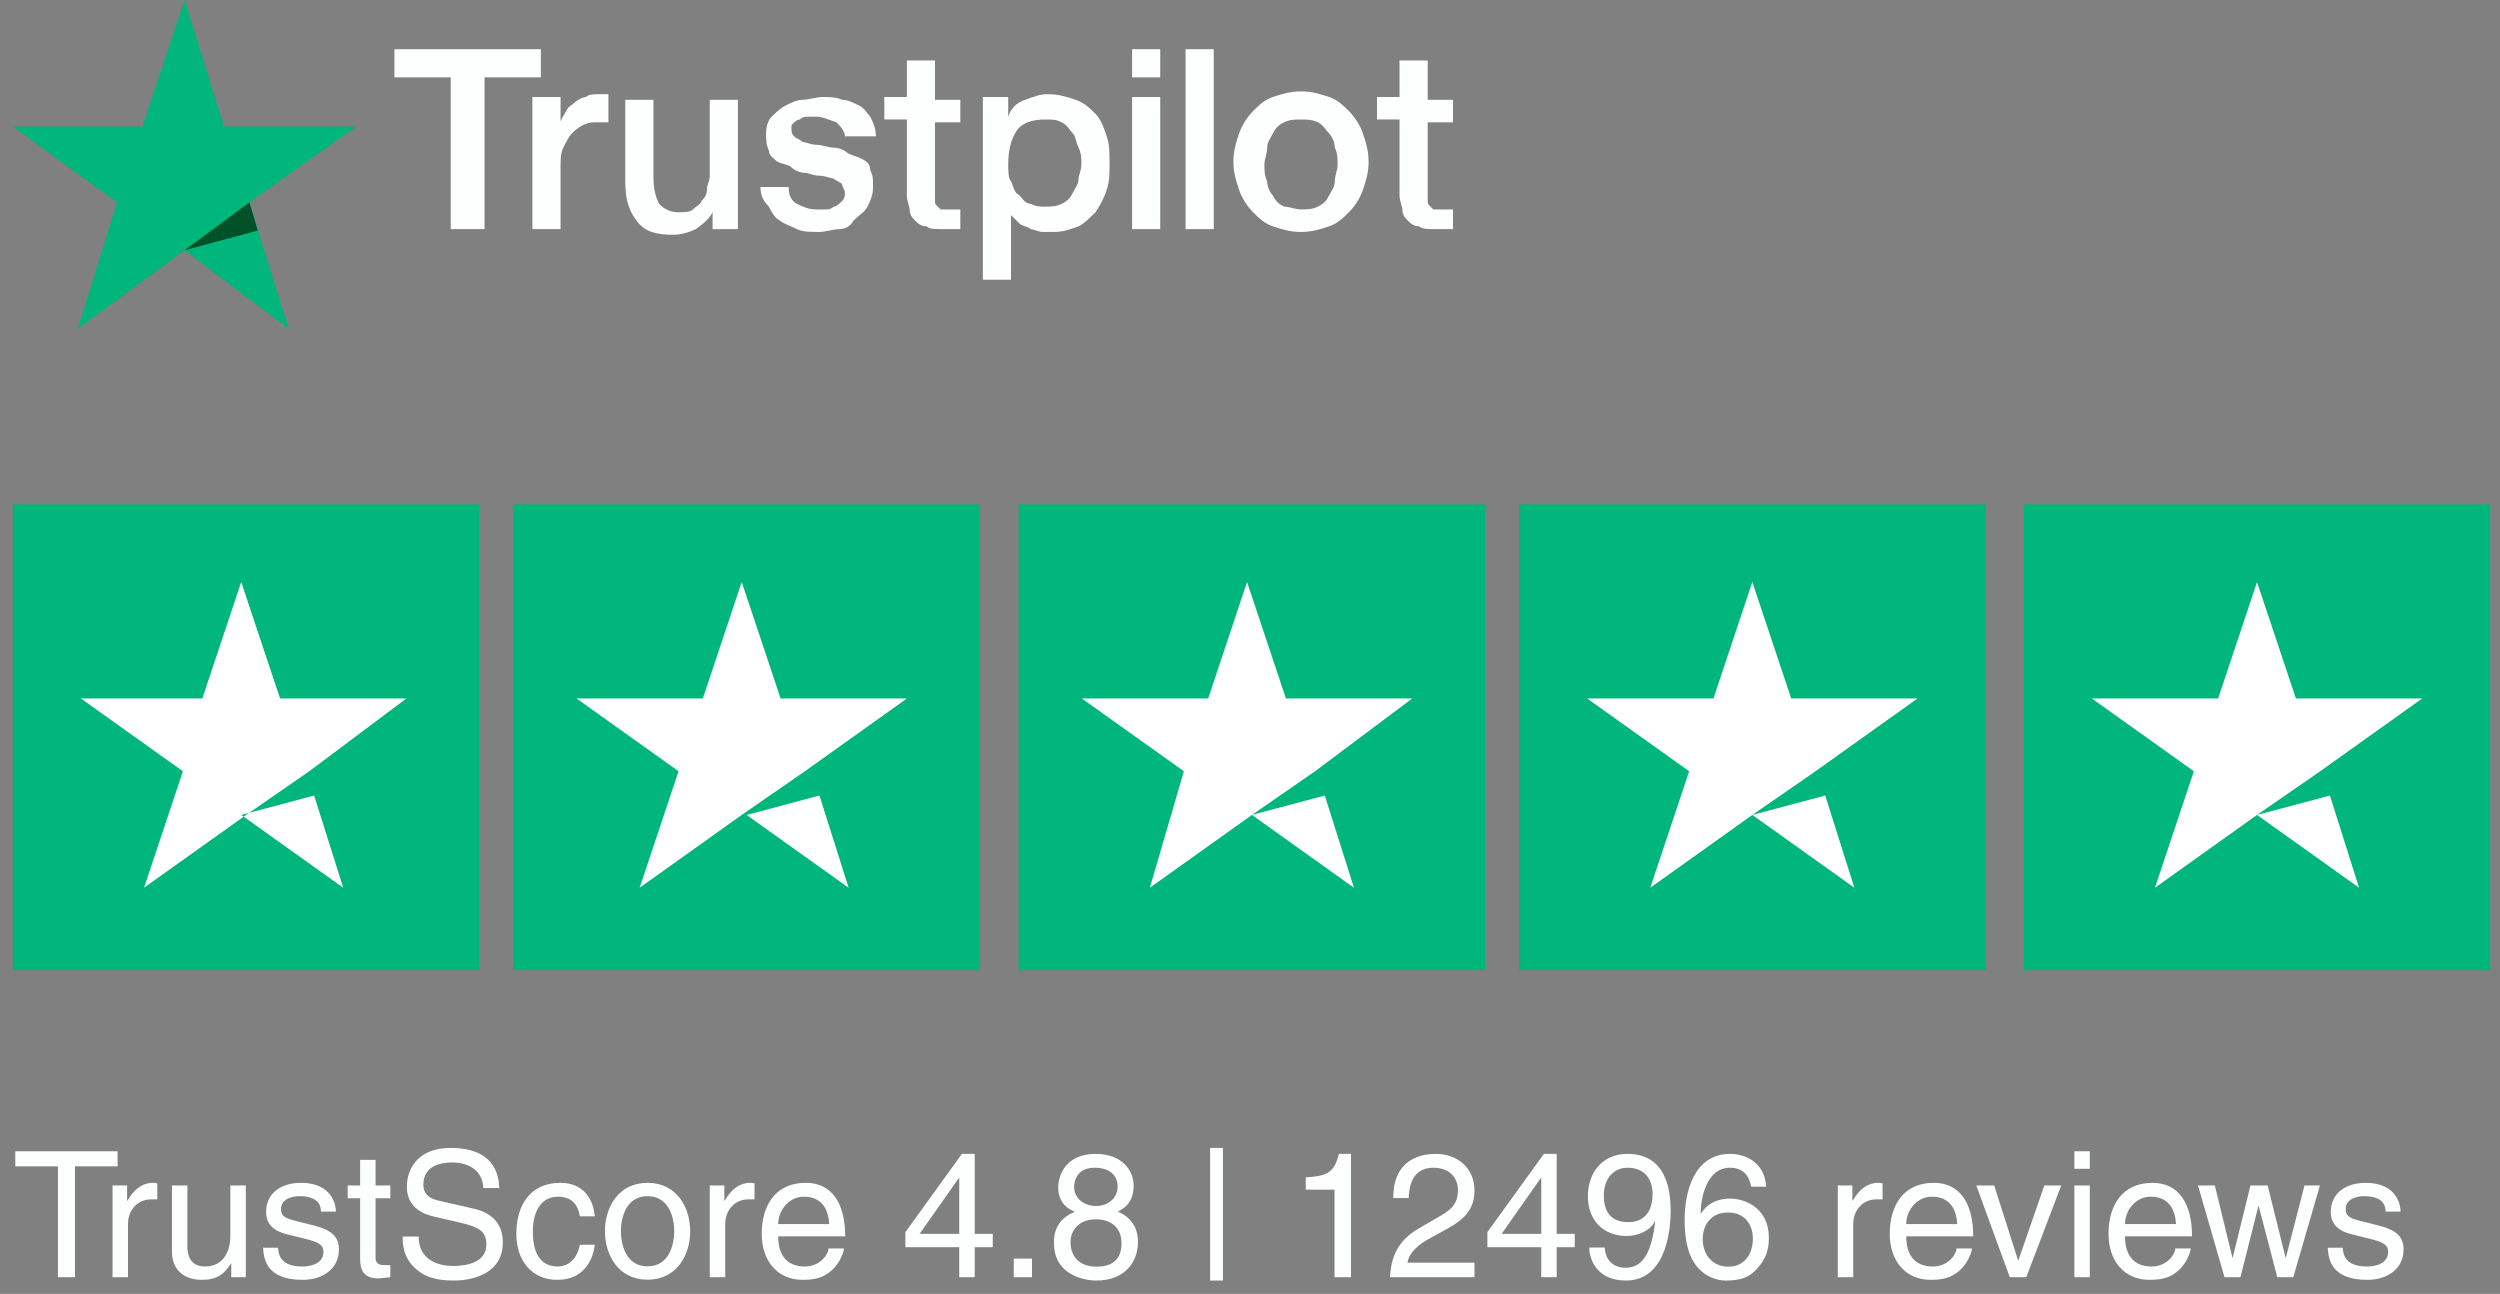
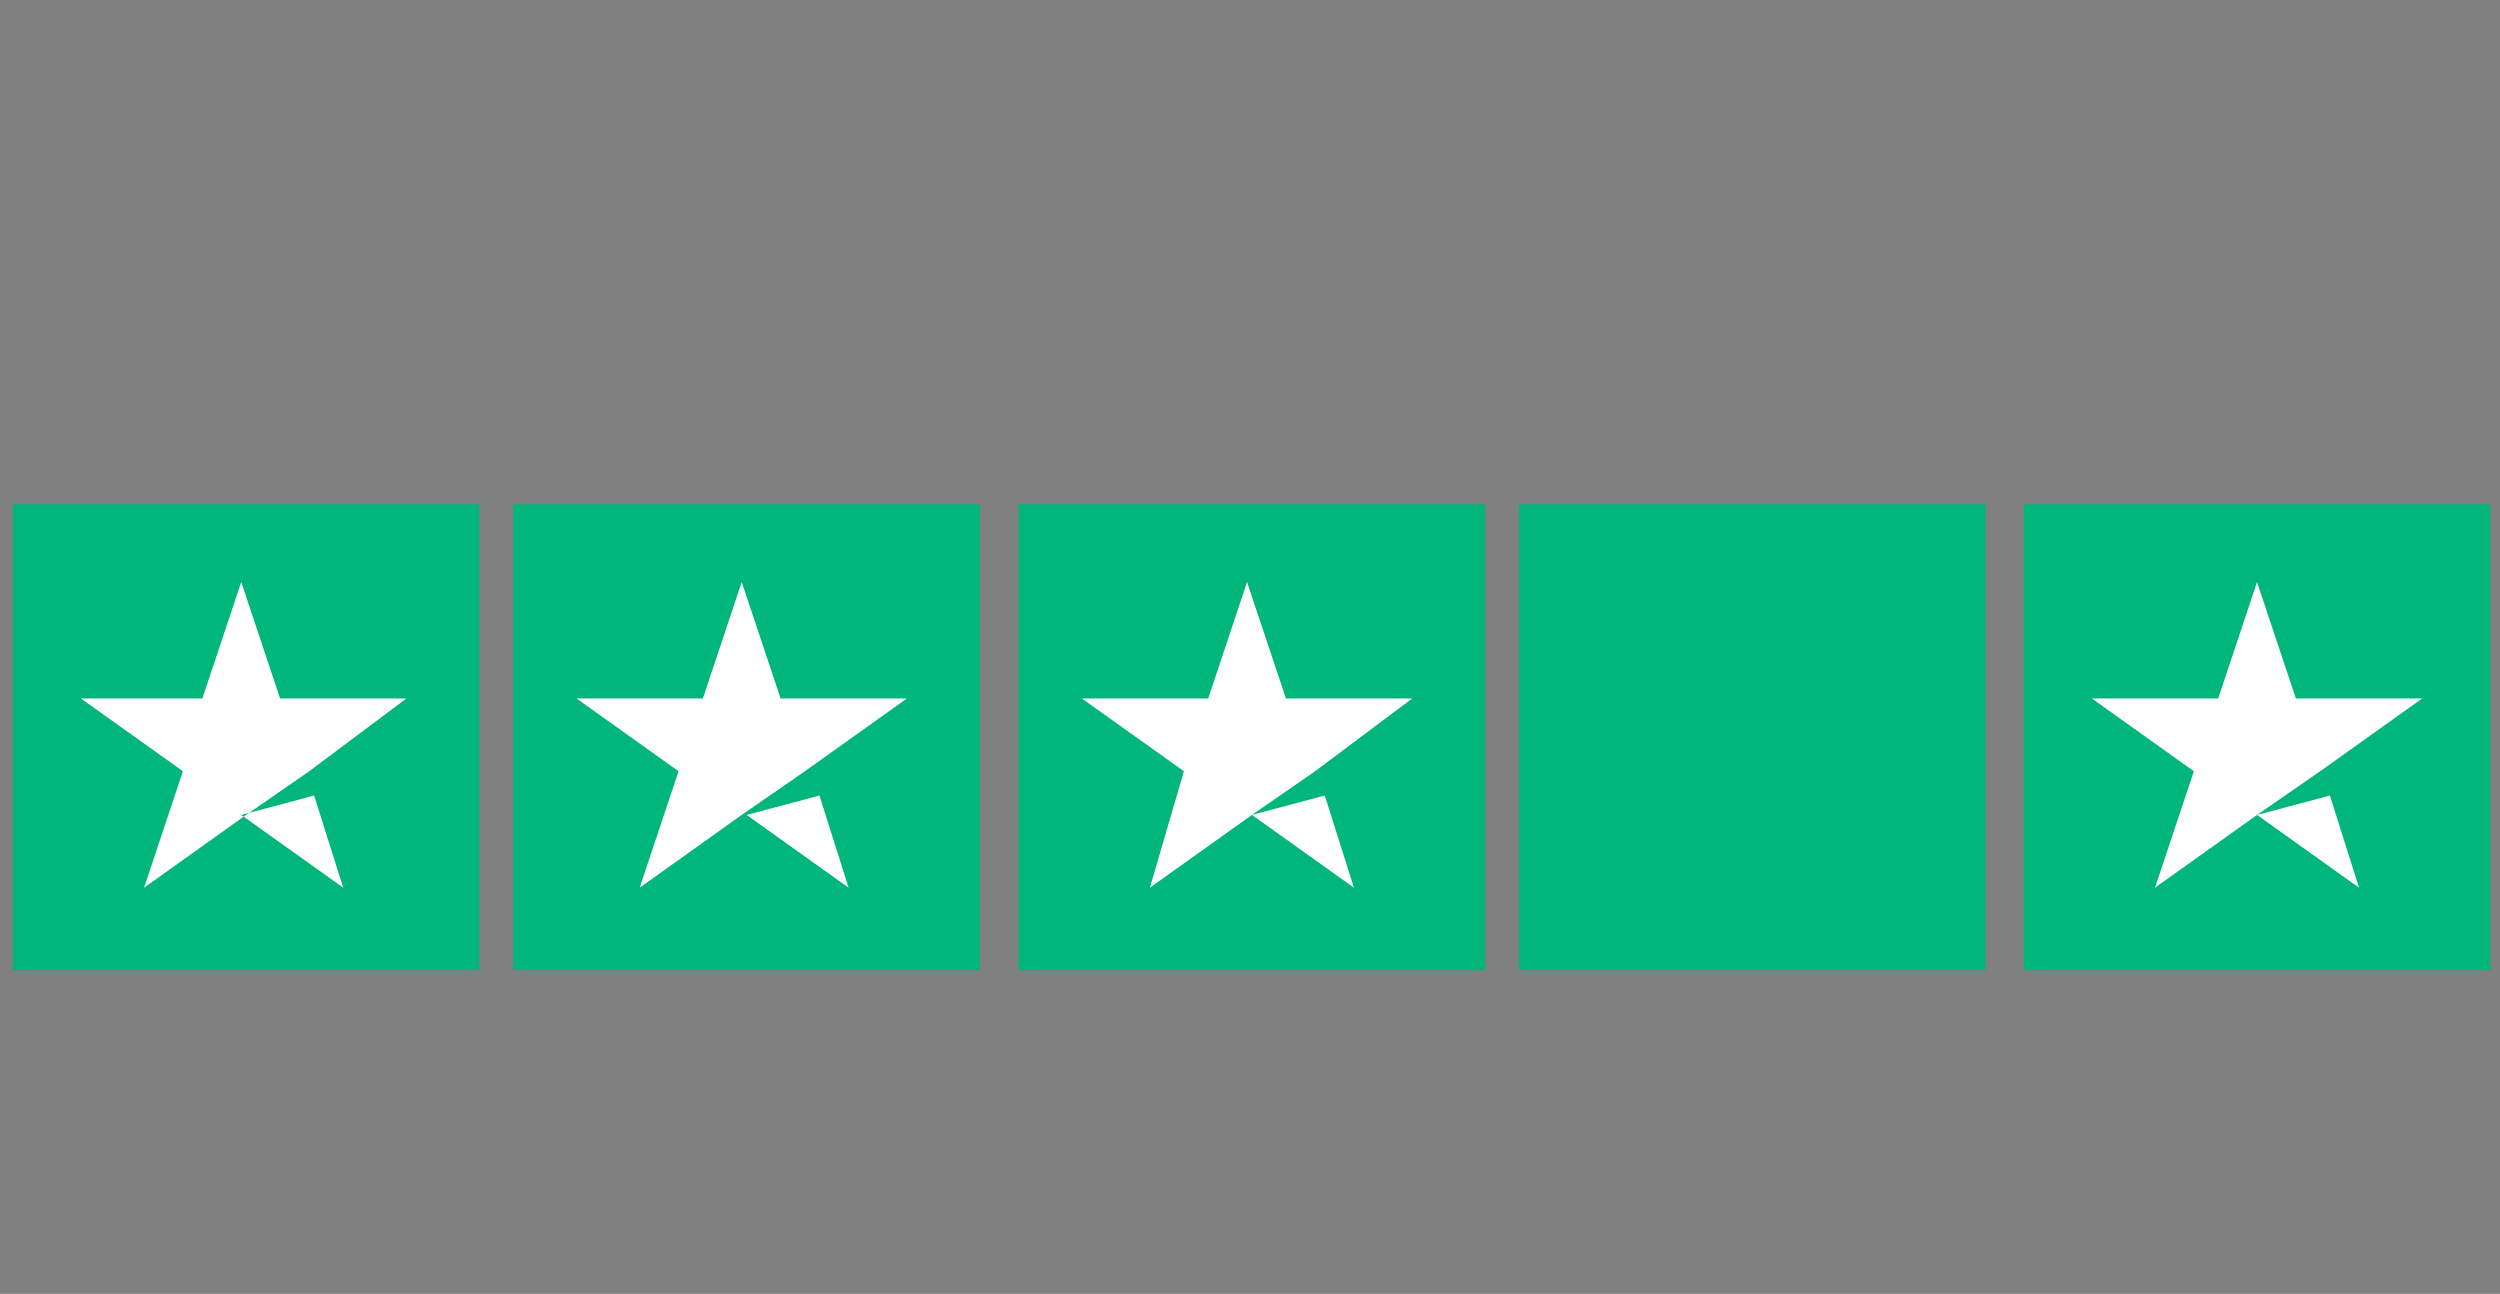
<svg xmlns="http://www.w3.org/2000/svg" width="114" height="59" viewBox="0 0 114 59" fill="none">
  <rect x="0" y="0" width="114" height="59" fill="#808080" stroke="none" />
-   <path d="M16.249 5.769H10.215L8.417 0L6.492 5.769H0.586L5.336 9.231L3.539 15L8.417 11.41L13.167 15L11.37 9.231L16.249 5.769Z" fill="#00B67A" />
-   <path d="M11.756 10.513L11.371 9.231L8.418 11.41L11.756 10.513Z" fill="#005128" />
-   <path d="M17.986 2.244H24.662V3.526H22.095V10.449H20.554V3.526H17.986V2.244ZM24.277 4.423H25.561V5.577C25.561 5.449 25.689 5.321 25.818 5.064C25.946 4.808 26.074 4.808 26.203 4.679C26.331 4.551 26.588 4.423 26.716 4.423C26.845 4.295 27.102 4.295 27.358 4.295C27.487 4.295 27.615 4.295 27.615 4.295H27.743V5.577C27.615 5.577 27.615 5.577 27.487 5.577C27.358 5.577 27.358 5.577 27.23 5.577C26.973 5.577 26.845 5.577 26.588 5.705C26.331 5.833 26.203 5.962 26.074 6.09C25.946 6.218 25.818 6.474 25.689 6.731C25.561 6.987 25.561 7.244 25.561 7.628V10.449H24.277V4.423ZM33.777 10.449H32.494V9.679C32.365 9.936 32.108 10.192 31.723 10.449C31.466 10.577 31.081 10.705 30.696 10.705C29.926 10.705 29.412 10.577 29.027 10.064C28.642 9.551 28.514 9.038 28.514 8.269V4.551H29.797V8.141C29.797 8.654 29.926 9.038 30.054 9.295C30.311 9.551 30.568 9.679 30.953 9.679C31.21 9.679 31.466 9.679 31.595 9.551C31.723 9.423 31.98 9.295 31.98 9.167C32.108 9.038 32.237 8.91 32.237 8.654C32.237 8.397 32.365 8.269 32.365 8.013V4.551H33.649V10.449H33.777ZM35.96 8.526C35.96 8.91 36.088 9.167 36.345 9.295C36.602 9.423 36.859 9.551 37.244 9.551C37.372 9.551 37.501 9.551 37.629 9.551C37.757 9.551 37.886 9.551 38.014 9.423C38.142 9.423 38.271 9.295 38.399 9.167C38.528 9.038 38.528 8.91 38.528 8.782C38.528 8.654 38.399 8.526 38.399 8.397C38.271 8.269 38.142 8.269 38.014 8.141C37.886 8.141 37.629 8.013 37.372 8.013C37.115 8.013 36.859 7.885 36.73 7.885C36.473 7.885 36.217 7.756 36.088 7.628C35.96 7.5 35.703 7.5 35.446 7.372C35.318 7.244 35.061 7.115 35.061 6.859C34.933 6.603 34.933 6.346 34.933 6.09C34.933 5.705 35.061 5.449 35.19 5.321C35.318 5.192 35.575 4.936 35.831 4.808C36.088 4.679 36.345 4.551 36.602 4.551C36.859 4.551 37.244 4.423 37.501 4.423C37.757 4.423 38.142 4.423 38.399 4.551C38.656 4.551 38.913 4.679 39.169 4.808C39.426 4.936 39.555 5.192 39.683 5.321C39.811 5.577 39.94 5.833 39.94 6.218H38.528C38.528 5.962 38.271 5.705 38.142 5.577C37.757 5.449 37.501 5.321 37.244 5.321C37.115 5.321 36.987 5.321 36.859 5.321C36.73 5.321 36.602 5.321 36.473 5.449C36.345 5.449 36.217 5.577 36.217 5.577C36.088 5.705 36.088 5.705 36.088 5.833C36.088 5.962 36.088 6.09 36.217 6.218C36.345 6.346 36.473 6.346 36.602 6.474C36.73 6.474 36.987 6.603 37.244 6.603C37.501 6.603 37.757 6.731 38.014 6.731C38.271 6.731 38.528 6.859 38.656 6.987C38.913 7.115 39.041 7.115 39.298 7.244C39.555 7.372 39.683 7.5 39.683 7.756C39.811 8.013 39.811 8.141 39.811 8.526C39.811 8.91 39.683 9.167 39.555 9.423C39.426 9.679 39.169 9.808 38.913 10.064C38.784 10.32 38.528 10.449 38.271 10.449C38.014 10.449 37.629 10.577 37.372 10.577C36.987 10.577 36.602 10.577 36.345 10.449C36.088 10.32 35.703 10.192 35.575 10.064C35.318 9.936 35.19 9.679 35.061 9.423C34.804 9.167 34.676 8.91 34.676 8.526H35.96ZM40.325 4.423H41.352V2.756H42.636V4.551H43.791V5.577H42.636V8.782C42.636 8.91 42.636 9.038 42.636 9.167C42.636 9.295 42.636 9.295 42.764 9.423C42.893 9.551 42.893 9.551 42.893 9.551C43.021 9.551 43.149 9.551 43.278 9.551C43.406 9.551 43.406 9.551 43.535 9.551C43.663 9.551 43.663 9.551 43.791 9.551V10.449C43.663 10.449 43.535 10.449 43.406 10.449C43.278 10.449 43.149 10.449 43.021 10.449C42.636 10.449 42.379 10.449 42.251 10.32C41.994 10.32 41.865 10.192 41.737 10.064C41.609 9.936 41.48 9.808 41.48 9.551C41.48 9.423 41.352 9.167 41.352 8.91V5.449H40.325V4.423ZM44.69 4.423H45.974V5.321C46.102 4.936 46.359 4.679 46.744 4.551C47.129 4.423 47.386 4.295 47.771 4.295C48.285 4.295 48.67 4.423 49.055 4.551C49.44 4.679 49.697 4.936 49.954 5.192C50.21 5.449 50.339 5.833 50.467 6.218C50.596 6.603 50.596 6.987 50.596 7.5C50.596 7.885 50.596 8.269 50.467 8.654C50.339 9.038 50.21 9.295 49.954 9.679C49.697 9.936 49.44 10.192 49.183 10.32C48.798 10.449 48.541 10.577 48.028 10.577C47.9 10.577 47.643 10.577 47.514 10.577C47.386 10.577 47.129 10.449 47.001 10.449C46.872 10.32 46.616 10.32 46.487 10.192C46.359 10.064 46.23 9.936 46.102 9.808V12.756H44.818V4.423H44.69ZM49.312 7.5C49.312 7.244 49.312 6.987 49.183 6.731C49.055 6.474 49.055 6.218 48.927 6.09C48.798 5.962 48.67 5.705 48.413 5.577C48.156 5.449 48.028 5.449 47.643 5.449C47.129 5.449 46.616 5.577 46.359 5.962C46.102 6.346 45.974 6.859 45.974 7.5C45.974 7.756 45.974 8.141 46.102 8.269C46.23 8.526 46.23 8.782 46.487 8.91C46.616 9.038 46.744 9.295 47.001 9.295C47.258 9.423 47.386 9.423 47.643 9.423C47.9 9.423 48.156 9.423 48.413 9.295C48.67 9.167 48.798 9.038 48.927 8.782C49.055 8.526 49.183 8.397 49.183 8.141C49.183 8.013 49.312 7.756 49.312 7.5ZM51.623 2.244H52.906V3.526H51.623V2.244ZM51.623 4.423H52.906V10.449H51.623V4.423ZM54.062 2.244H55.346V10.449H54.062V2.244ZM59.326 10.577C58.812 10.577 58.427 10.449 58.042 10.32C57.657 10.192 57.4 9.936 57.143 9.679C56.886 9.423 56.63 9.038 56.501 8.654C56.373 8.269 56.244 7.885 56.244 7.372C56.244 6.859 56.373 6.474 56.501 6.09C56.63 5.705 56.886 5.321 57.143 5.064C57.4 4.808 57.657 4.551 58.042 4.423C58.427 4.295 58.812 4.167 59.326 4.167C59.839 4.167 60.224 4.295 60.609 4.423C60.995 4.551 61.251 4.808 61.508 5.064C61.765 5.321 62.022 5.705 62.15 6.09C62.278 6.474 62.407 6.859 62.407 7.372C62.407 7.885 62.278 8.269 62.15 8.654C62.022 9.038 61.765 9.423 61.508 9.679C61.251 9.936 60.995 10.192 60.609 10.32C60.224 10.449 59.839 10.577 59.326 10.577ZM59.326 9.551C59.582 9.551 59.839 9.551 60.096 9.423C60.353 9.295 60.481 9.167 60.609 8.91C60.738 8.654 60.866 8.526 60.866 8.269C60.866 8.013 60.995 7.756 60.995 7.5C60.995 7.244 60.995 6.987 60.866 6.731C60.866 6.474 60.738 6.218 60.609 6.09C60.481 5.962 60.353 5.705 60.096 5.577C59.839 5.449 59.582 5.449 59.326 5.449C59.069 5.449 58.812 5.449 58.555 5.577C58.298 5.705 58.17 5.833 58.042 6.09C57.913 6.346 57.785 6.474 57.785 6.731C57.785 6.987 57.657 7.244 57.657 7.5C57.657 7.756 57.657 8.013 57.785 8.269C57.785 8.526 57.913 8.782 58.042 8.91C58.17 9.167 58.298 9.295 58.555 9.423C58.812 9.423 59.069 9.551 59.326 9.551ZM62.792 4.423H63.819V2.756H65.103V4.551H66.258V5.577H65.103V8.782C65.103 8.91 65.103 9.038 65.103 9.167C65.103 9.295 65.103 9.295 65.231 9.423C65.36 9.551 65.36 9.551 65.36 9.551C65.488 9.551 65.616 9.551 65.745 9.551C65.873 9.551 65.873 9.551 66.001 9.551C66.13 9.551 66.13 9.551 66.258 9.551V10.449C66.13 10.449 66.001 10.449 65.873 10.449C65.745 10.449 65.616 10.449 65.488 10.449C65.103 10.449 64.846 10.449 64.718 10.32C64.461 10.32 64.332 10.192 64.204 10.064C64.076 9.936 63.947 9.808 63.947 9.551C63.947 9.423 63.819 9.167 63.819 8.91V5.449H62.792V4.423Z" fill="#FDFFFF" />
  <path d="M21.857 23H0.586V44.241H21.857V23Z" fill="#00B67A" />
  <path d="M10.999 37.161L14.323 36.276L15.652 40.48L10.999 37.161ZM18.533 31.85H12.772L10.999 26.54L9.227 31.85H3.688L8.34 35.169L6.568 40.48L11.221 37.161L14.101 35.169L18.533 31.85Z" fill="white" />
  <path d="M44.679 23H23.408V44.241H44.679V23Z" fill="#00B67A" />
  <path d="M34.044 37.161L37.367 36.276L38.697 40.48L34.044 37.161ZM41.356 31.85H35.595L33.822 26.54L32.05 31.85H26.289L30.942 35.169L29.169 40.48L33.822 37.161L36.703 35.169L41.356 31.85Z" fill="white" />
  <path d="M67.722 23H46.451V44.241H67.722V23Z" fill="#00B67A" />
  <path d="M57.087 37.161L60.41 36.276L61.74 40.48L57.087 37.161ZM64.399 31.85H58.638L56.865 26.54L55.093 31.85H49.332L53.985 35.169L52.434 40.48L57.087 37.161L59.967 35.169L64.399 31.85Z" fill="white" />
  <path d="M90.542 23H69.272V44.241H90.542V23Z" fill="#00B67A" />
-   <path d="M79.906 37.161L83.23 36.276L84.559 40.48L79.906 37.161ZM87.44 31.85H81.679L79.906 26.54L78.134 31.85H72.373L77.026 35.169L75.253 40.48L79.906 37.161L82.787 35.169L87.44 31.85Z" fill="white" />
  <path d="M113.556 23H92.285V44.241H113.556V23Z" fill="#00B67A" />
  <path d="M102.92 37.161L106.244 36.276L107.573 40.48L102.92 37.161ZM110.453 31.85H104.693L102.92 26.54L101.148 31.85H95.387L100.04 35.169L98.267 40.48L102.92 37.161L105.8 35.169L110.453 31.85Z" fill="white" />
-   <path d="M0.698 53.185V52.497H5.362V53.185H3.418V58.241H2.642V53.185H0.698ZM5.836 55.809V58.241H5.132V54.057H5.796V54.753H5.812C6.092 54.265 6.46 53.937 6.988 53.937C7.076 53.937 7.116 53.945 7.172 53.961V54.689H6.908C6.252 54.689 5.836 55.201 5.836 55.809ZM11.209 58.241H10.545V57.633L10.529 57.617C10.233 58.105 9.873 58.361 9.201 58.361C8.585 58.361 7.841 58.065 7.841 57.065V54.057H8.545V56.833C8.545 57.521 8.897 57.753 9.353 57.753C10.241 57.753 10.505 56.969 10.505 56.361V54.057H11.209V58.241ZM15.318 55.249H14.638C14.63 54.985 14.534 54.545 13.646 54.545C13.43 54.545 12.814 54.617 12.814 55.137C12.814 55.481 13.03 55.561 13.574 55.697L14.278 55.873C15.15 56.089 15.454 56.409 15.454 56.977C15.454 57.841 14.742 58.361 13.798 58.361C12.142 58.361 12.022 57.401 11.998 56.897H12.678C12.702 57.225 12.798 57.753 13.79 57.753C14.294 57.753 14.75 57.553 14.75 57.089C14.75 56.753 14.518 56.641 13.918 56.489L13.102 56.289C12.518 56.145 12.134 55.849 12.134 55.273C12.134 54.353 12.894 53.937 13.718 53.937C15.214 53.937 15.318 55.041 15.318 55.249ZM17.798 54.641H17.126V57.361C17.126 57.689 17.406 57.689 17.55 57.689H17.798V58.241C17.542 58.265 17.342 58.297 17.27 58.297C16.574 58.297 16.422 57.905 16.422 57.401V54.641H15.854V54.057H16.422V52.889H17.126V54.057H17.798V54.641ZM22.769 54.177H22.041C22.001 53.289 21.265 53.009 20.617 53.009C20.129 53.009 19.305 53.145 19.305 54.017C19.305 54.505 19.649 54.665 19.985 54.745L21.625 55.121C22.369 55.297 22.929 55.745 22.929 56.657C22.929 58.017 21.665 58.393 20.681 58.393C19.617 58.393 19.201 58.073 18.945 57.841C18.457 57.401 18.361 56.921 18.361 56.385H19.089C19.089 57.425 19.937 57.729 20.673 57.729C21.233 57.729 22.177 57.585 22.177 56.761C22.177 56.161 21.897 55.969 20.953 55.745L19.777 55.473C19.401 55.385 18.553 55.121 18.553 54.121C18.553 53.225 19.137 52.345 20.529 52.345C22.537 52.345 22.737 53.545 22.769 54.177ZM27.121 55.465H26.441C26.353 54.905 26.041 54.569 25.449 54.569C24.577 54.569 24.297 55.401 24.297 56.145C24.297 56.865 24.473 57.753 25.441 57.753C25.913 57.753 26.321 57.401 26.441 56.761H27.121C27.049 57.425 26.641 58.361 25.417 58.361C24.241 58.361 23.545 57.473 23.545 56.265C23.545 54.969 24.169 53.937 25.553 53.937C26.649 53.937 27.065 54.737 27.121 55.465ZM27.585 56.145C27.585 55.065 28.193 53.937 29.529 53.937C30.865 53.937 31.473 55.065 31.473 56.145C31.473 57.225 30.865 58.353 29.529 58.353C28.193 58.353 27.585 57.225 27.585 56.145ZM28.313 56.145C28.313 56.705 28.521 57.745 29.529 57.745C30.537 57.745 30.745 56.705 30.745 56.145C30.745 55.585 30.537 54.545 29.529 54.545C28.521 54.545 28.313 55.585 28.313 56.145ZM33.07 55.809V58.241H32.366V54.057H33.03V54.753H33.046C33.326 54.265 33.694 53.937 34.222 53.937C34.31 53.937 34.35 53.945 34.406 53.961V54.689H34.142C33.486 54.689 33.07 55.201 33.07 55.809ZM37.782 56.929H38.486C38.462 57.129 38.27 57.721 37.742 58.073C37.55 58.201 37.278 58.361 36.606 58.361C35.43 58.361 34.734 57.473 34.734 56.265C34.734 54.969 35.358 53.937 36.742 53.937C37.95 53.937 38.542 54.897 38.542 56.377H35.486C35.486 57.249 35.894 57.753 36.702 57.753C37.366 57.753 37.758 57.241 37.782 56.929ZM35.486 55.817H37.814C37.774 55.169 37.502 54.569 36.646 54.569C35.998 54.569 35.486 55.169 35.486 55.817ZM45.27 56.873H44.446V58.241H43.742V56.873H41.286V56.185L43.862 52.617H44.446V56.265H45.27V56.873ZM43.726 53.713L41.934 56.265H43.742V53.713H43.726ZM47.059 57.393V58.241H46.227V57.393H47.059ZM51.694 54.065C51.694 54.873 51.222 55.121 50.974 55.249C51.734 55.569 51.894 56.193 51.894 56.617C51.894 57.521 51.318 58.393 49.99 58.393C49.678 58.393 49.086 58.313 48.638 57.961C48.062 57.505 48.062 56.897 48.062 56.625C48.062 55.937 48.422 55.497 49.014 55.257C48.534 55.073 48.254 54.689 48.254 54.161C48.254 53.577 48.614 52.617 49.958 52.617C51.206 52.617 51.694 53.409 51.694 54.065ZM49.974 55.601C49.182 55.601 48.814 56.121 48.814 56.641C48.814 57.089 49.038 57.761 50.014 57.761C50.526 57.761 51.142 57.577 51.142 56.697C51.142 55.937 50.614 55.601 49.974 55.601ZM49.966 54.993C50.574 54.993 50.966 54.601 50.966 54.089C50.966 53.745 50.742 53.249 49.918 53.249C49.166 53.249 48.982 53.769 48.982 54.129C48.982 54.665 49.454 54.993 49.966 54.993ZM55.182 58.393V52.345H55.766V58.393H55.182ZM61.606 52.617V58.241H60.854V54.249H59.542V53.689C60.454 53.625 60.83 53.537 61.054 52.617H61.606ZM64.236 54.633H63.532C63.532 52.801 64.868 52.617 65.476 52.617C66.452 52.617 67.236 53.249 67.236 54.297C67.236 55.305 66.572 55.729 65.732 56.177L65.148 56.497C64.38 56.921 64.212 57.361 64.18 57.577H67.236V58.241H63.388C63.428 57.073 63.956 56.449 64.708 56.009L65.452 55.577C66.052 55.233 66.484 55.001 66.484 54.265C66.484 53.817 66.196 53.249 65.372 53.249C64.308 53.249 64.26 54.241 64.236 54.633ZM71.809 56.873H70.985V58.241H70.281V56.873H67.825V56.185L70.401 52.617H70.985V56.265H71.809V56.873ZM70.265 53.713L68.473 56.265H70.281V53.713H70.265ZM74.174 56.361C73.134 56.361 72.406 55.665 72.406 54.545C72.406 53.521 73.03 52.617 74.214 52.617C76.006 52.617 76.182 54.313 76.182 55.225C76.182 55.825 76.078 58.393 74.142 58.393C72.822 58.393 72.47 57.433 72.47 56.889H73.174C73.214 57.457 73.55 57.809 74.126 57.809C74.894 57.809 75.302 57.161 75.478 55.705L75.462 55.689C75.254 56.121 74.694 56.361 74.174 56.361ZM74.278 55.729C74.646 55.729 75.358 55.561 75.358 54.449C75.358 53.809 75.03 53.249 74.222 53.249C73.566 53.249 73.134 53.761 73.134 54.513C73.134 55.593 73.806 55.729 74.278 55.729ZM80.54 54.113H79.852C79.764 53.617 79.492 53.249 78.884 53.249C77.78 53.249 77.548 54.737 77.548 55.329L77.564 55.345C77.74 55.041 78.132 54.657 78.9 54.657C79.588 54.657 80.66 55.097 80.66 56.441C80.66 57.017 80.508 57.433 80.124 57.849C79.828 58.177 79.492 58.393 78.7 58.393C78.268 58.393 77.652 58.201 77.252 57.577C76.916 57.049 76.82 56.361 76.82 55.625C76.82 54.393 77.22 52.617 78.9 52.617C79.548 52.617 80.468 52.969 80.54 54.113ZM77.644 56.513C77.644 57.113 78.004 57.761 78.828 57.761C79.5 57.761 79.932 57.233 79.932 56.473C79.932 55.977 79.668 55.289 78.796 55.289C78.02 55.289 77.644 55.849 77.644 56.513ZM84.507 55.809V58.241H83.803V54.057H84.468V54.753H84.484C84.763 54.265 85.132 53.937 85.659 53.937C85.748 53.937 85.787 53.945 85.844 53.961V54.689H85.579C84.924 54.689 84.507 55.201 84.507 55.809ZM89.22 56.929H89.924C89.9 57.129 89.708 57.721 89.18 58.073C88.988 58.201 88.716 58.361 88.044 58.361C86.868 58.361 86.172 57.473 86.172 56.265C86.172 54.969 86.796 53.937 88.18 53.937C89.388 53.937 89.98 54.897 89.98 56.377H86.924C86.924 57.249 87.332 57.753 88.14 57.753C88.804 57.753 89.196 57.241 89.22 56.929ZM86.924 55.817H89.252C89.212 55.169 88.94 54.569 88.084 54.569C87.436 54.569 86.924 55.169 86.924 55.817ZM92.039 57.465L93.223 54.057H93.991L92.399 58.241H91.647L90.119 54.057H90.935L92.023 57.465H92.039ZM95.295 54.057V58.241H94.591V54.057H95.295ZM95.295 53.297H94.591V52.497H95.295V53.297ZM99.196 56.929H99.9C99.876 57.129 99.684 57.721 99.156 58.073C98.964 58.201 98.692 58.361 98.02 58.361C96.844 58.361 96.148 57.473 96.148 56.265C96.148 54.969 96.772 53.937 98.156 53.937C99.364 53.937 99.956 54.897 99.956 56.377H96.9C96.9 57.249 97.308 57.753 98.116 57.753C98.78 57.753 99.172 57.241 99.196 56.929ZM96.9 55.817H99.228C99.188 55.169 98.916 54.569 98.06 54.569C97.412 54.569 96.9 55.169 96.9 55.817ZM102.981 55.001L102.165 58.241H101.437L100.229 54.057H100.997L101.797 57.345H101.813L102.621 54.057H103.405L104.221 57.345H104.237L105.085 54.057H105.789L104.573 58.241H103.845L102.997 55.001H102.981ZM109.467 55.249H108.787C108.779 54.985 108.683 54.545 107.795 54.545C107.579 54.545 106.963 54.617 106.963 55.137C106.963 55.481 107.179 55.561 107.723 55.697L108.427 55.873C109.299 56.089 109.603 56.409 109.603 56.977C109.603 57.841 108.891 58.361 107.947 58.361C106.291 58.361 106.171 57.401 106.147 56.897H106.827C106.851 57.225 106.947 57.753 107.939 57.753C108.443 57.753 108.899 57.553 108.899 57.089C108.899 56.753 108.667 56.641 108.067 56.489L107.251 56.289C106.667 56.145 106.283 55.849 106.283 55.273C106.283 54.353 107.043 53.937 107.867 53.937C109.363 53.937 109.467 55.041 109.467 55.249Z" fill="#FDFFFF" />
</svg>